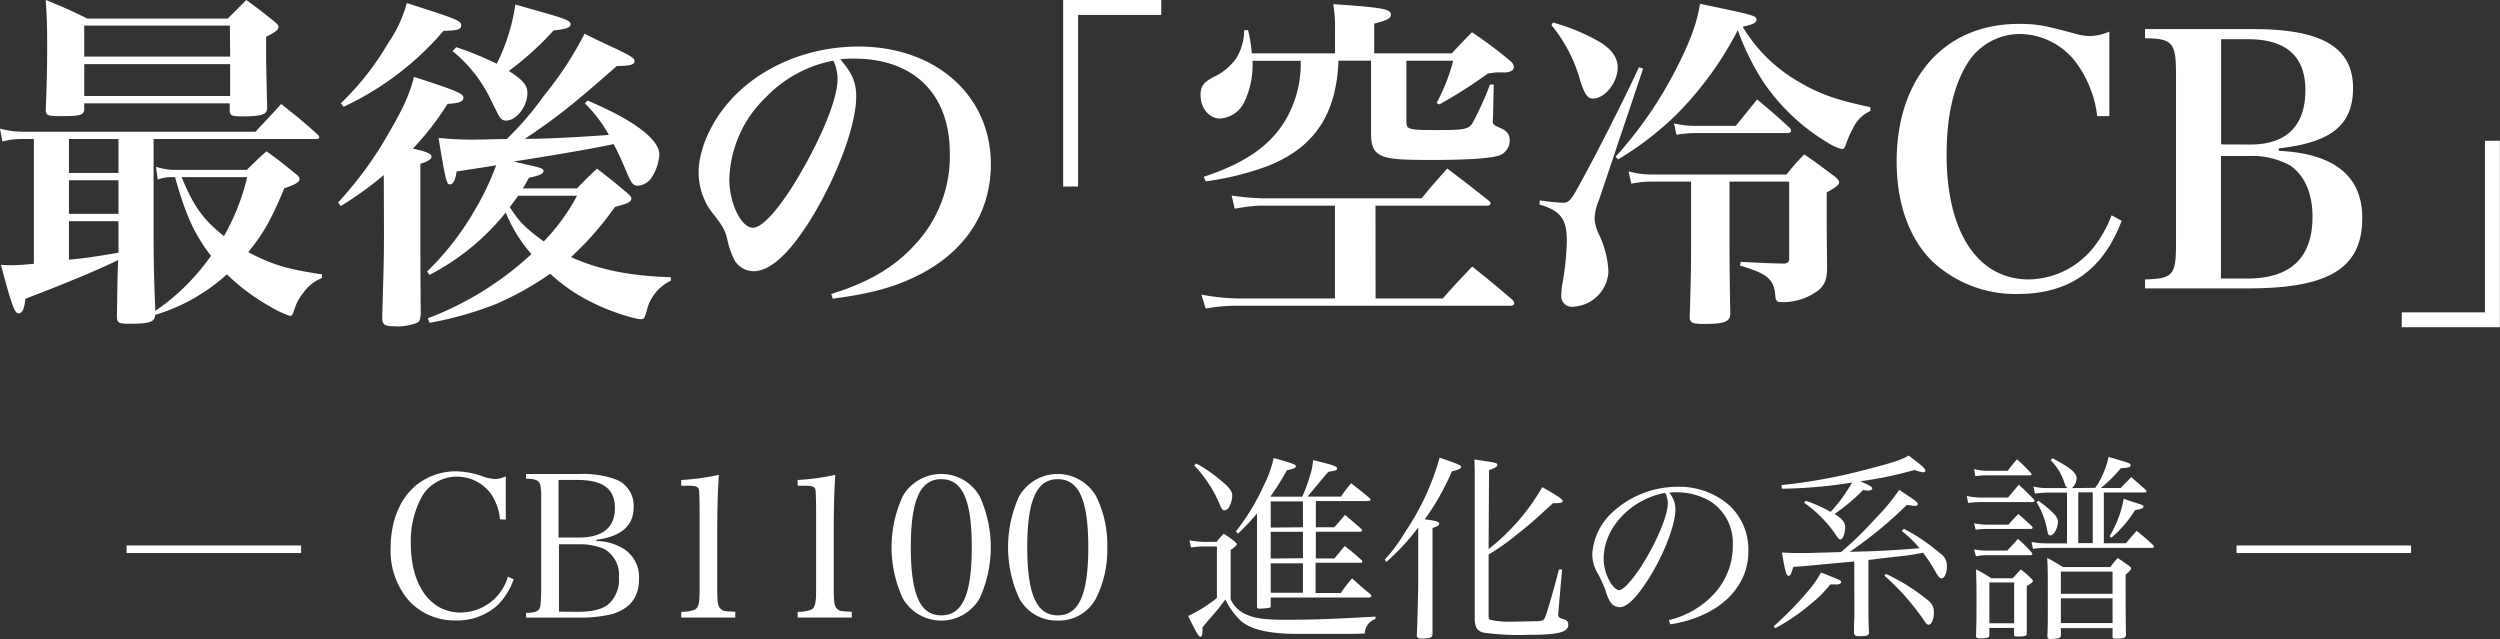
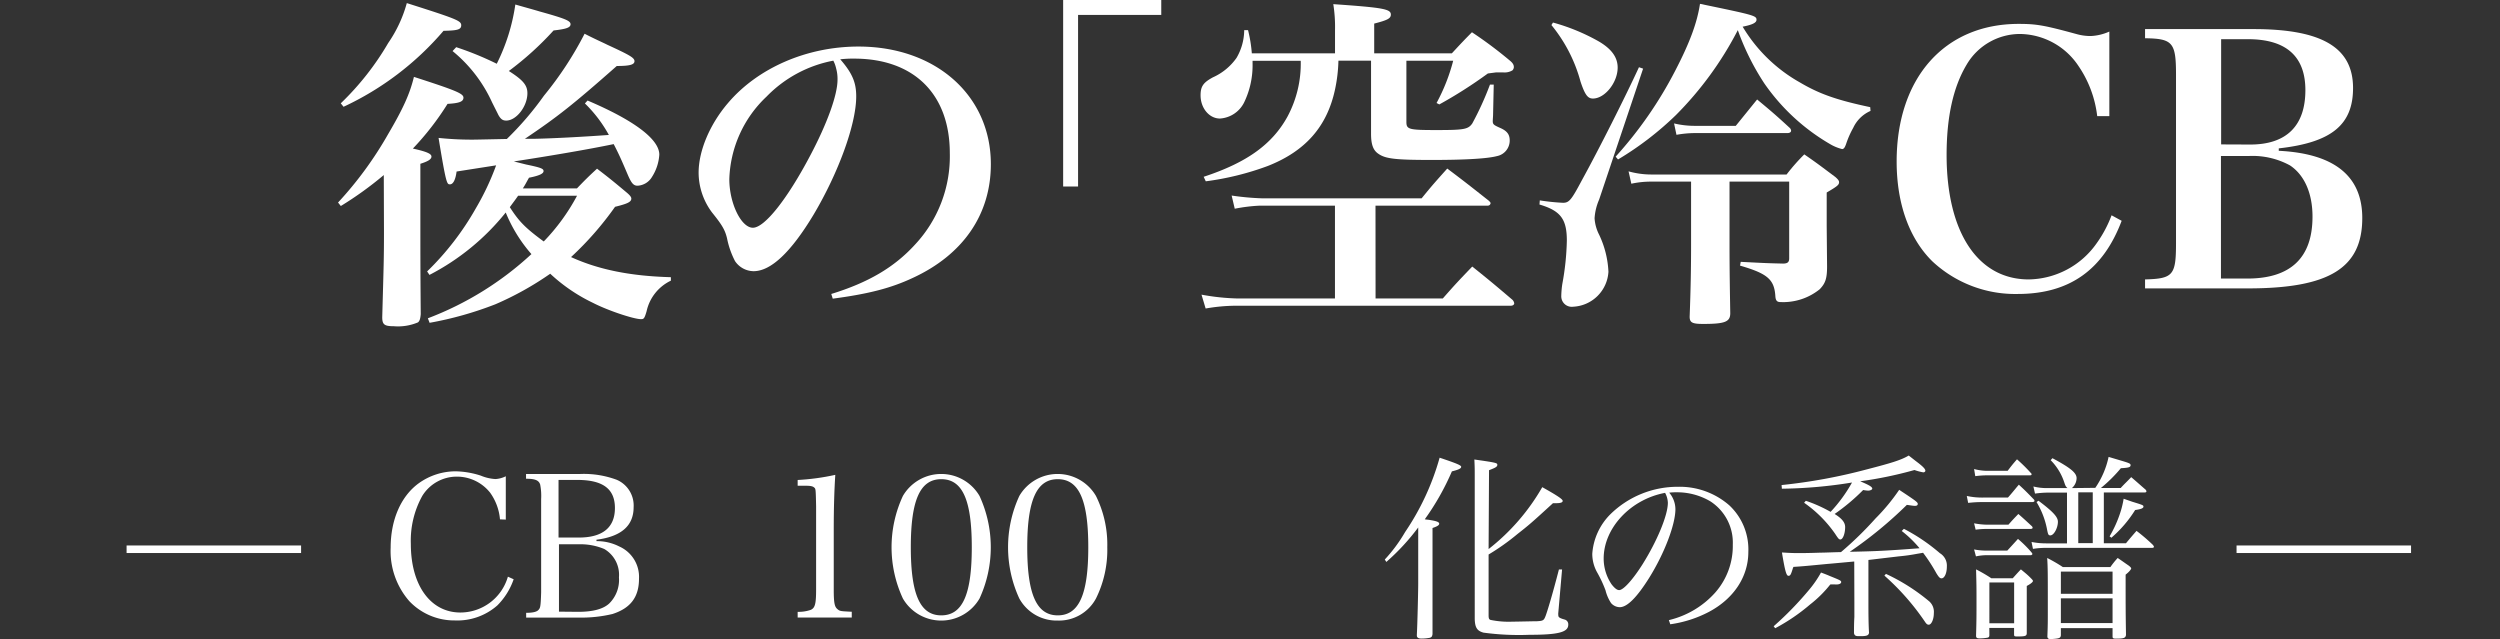
<svg xmlns="http://www.w3.org/2000/svg" viewBox="0 0 403.87 103.25">
  <rect x="0" y="0" width="403.87" height="103.25" fill="#333333" stroke="none" />
  <defs>
    <style>.cls-1{fill:#fff;}</style>
  </defs>
  <g id="Layer_2" data-name="Layer 2">
    <g id="レイヤー_3" data-name="レイヤー 3">
      <path class="cls-1" d="M48.64,89.34H20.45V88.12H48.64Z" />
      <path class="cls-1" d="M80.77,83.9a8.64,8.64,0,0,0-1.6-4.32A6.85,6.85,0,0,0,73.82,77a6.55,6.55,0,0,0-5.6,3.11,14.91,14.91,0,0,0-1.85,7.77c0,6.69,3.2,11.07,8,11.07a8,8,0,0,0,7.68-5.79l.93.42a11.09,11.09,0,0,1-2.63,4.22,9.77,9.77,0,0,1-6.88,2.43,10,10,0,0,1-7.36-3.13,12.29,12.29,0,0,1-3-8.61c0-4.48,1.63-8.29,4.51-10.4a10.23,10.23,0,0,1,6-1.95,14,14,0,0,1,4.06.7,7.07,7.07,0,0,0,2.37.55,4.34,4.34,0,0,0,1.66-.45v7Z" />
      <path class="cls-1" d="M85,99c1.09,0,1.73-.16,2-.48s.35-.42.42-2.82V80.63a9.46,9.46,0,0,0-.16-2.37c-.23-.67-.8-.92-2.28-.92v-.77h8.74a15.27,15.27,0,0,1,5.89.93,4.52,4.52,0,0,1,2.75,4.44c0,3-2,4.74-6,5.25v.23a7.93,7.93,0,0,1,3.68.86,5.38,5.38,0,0,1,3.19,5.21c0,3-1.4,4.77-4.28,5.7a21.65,21.65,0,0,1-5.41.58H85Zm8.52-12.16c3.84,0,5.82-1.63,5.82-4.77s-2-4.54-6.11-4.54h-3v9.31Zm-.13,12c2.33,0,4-.42,5-1.32a5.34,5.34,0,0,0,1.6-4.25,4.82,4.82,0,0,0-2.37-4.58,10,10,0,0,0-4.25-.76H90.3V98.81Z" />
-       <path class="cls-1" d="M110.05,98.84a5.92,5.92,0,0,0,2.11-.32c.7-.32.86-1,.86-3.3V81.75c-.06-2.78-.06-2.78-.32-3s-.64-.28-1.44-.28h-1.21v-.93a37.23,37.23,0,0,0,6.08-.83c-.16,2.52-.26,5.24-.26,9v9.5c0,2.15.13,2.79.58,3.17s.51.35,2.33.45v.93h-8.73Z" />
      <path class="cls-1" d="M128.86,98.84a5.94,5.94,0,0,0,2.12-.32c.7-.32.86-1,.86-3.3V81.75c-.06-2.78-.06-2.78-.32-3s-.64-.28-1.44-.28h-1.22v-.93a36.91,36.91,0,0,0,6.08-.83c-.16,2.52-.25,5.24-.25,9v9.5c0,2.15.13,2.79.57,3.17s.52.35,2.34.45v.93h-8.74Z" />
      <path class="cls-1" d="M145.86,80.12a7.17,7.17,0,0,1,12.38,0,19.77,19.77,0,0,1,0,16.57,7.16,7.16,0,0,1-12.38,0,19.67,19.67,0,0,1,0-16.57Zm6.2,19.29c3.43,0,4.93-3.36,4.93-11s-1.5-11-4.93-11-4.92,3.39-4.92,11S148.64,99.41,152.06,99.41Z" />
      <path class="cls-1" d="M164.67,80.12a7.17,7.17,0,0,1,12.38,0,17.66,17.66,0,0,1,1.83,8.29,17.67,17.67,0,0,1-1.83,8.28,6.78,6.78,0,0,1-6.17,3.56,6.88,6.88,0,0,1-6.21-3.56,19.77,19.77,0,0,1,0-16.57Zm6.21,19.29c3.42,0,4.93-3.36,4.93-11s-1.51-11-4.93-11-4.93,3.39-4.93,11S167.46,99.41,170.88,99.41Z" />
-       <path class="cls-1" d="M192.16,87.29a16.14,16.14,0,0,0,2.27.25h2.11a11.25,11.25,0,0,1,1.16-1.31,13.37,13.37,0,0,1,1.82,1.31c.22.2.29.29.29.39s-.39.57-1,.89v8a4.85,4.85,0,0,0,2.21,2.3c1.54.77,3.14,1,6.62,1,4.36,0,7.33-.1,14.56-.51V100a2.52,2.52,0,0,0-1.72,2.34c-1.38.06-1.83.06-3.4.06l-8.06,0c-4.26-.07-7-.74-8.57-2.11a11.75,11.75,0,0,1-2.5-3.46,28.4,28.4,0,0,1-2,2.53c-.87,1-1.16,1.34-1.7,2a5.71,5.71,0,0,1,0,.68c0,.54-.13.83-.35.83s-.7-.74-1.95-3.36a22.8,22.8,0,0,0,4.64-2.91V88.28h-2.18a16.62,16.62,0,0,0-2,.16Zm1.09-12.42a23.61,23.61,0,0,1,3.52,2.37c1.82,1.47,2.3,2.05,2.3,2.85a4.28,4.28,0,0,1-.48,1.76,1.06,1.06,0,0,1-.77.61c-.25,0-.44-.2-.64-.64a21,21,0,0,0-4.25-6.63Zm22.3,10.31c.77-.87,1-1.12,1.73-2,1.12.93,1.47,1.25,2.62,2.24a.44.44,0,0,1,.16.26c0,.13-.16.22-.35.22h-7.14v4.32h3c.68-.83.9-1.09,1.67-2a32.19,32.19,0,0,1,2.75,2.3.48.48,0,0,1,.1.23c0,.09-.1.16-.32.16h-7.24V95.8h4.07a27.27,27.27,0,0,1,1.82-2.37c1.35,1.22,1.76,1.57,3,2.59a1.2,1.2,0,0,1,.13.26c0,.13-.2.25-.42.25H205.28v1.28c0,.23,0,.29-.16.36s-1.38.16-1.66.16-.39-.1-.39-.36v-.19c0-.7,0-1.15,0-1.31V94.1l0-2.24V82.94A35.42,35.42,0,0,1,200,86.2l-.35-.35a35.06,35.06,0,0,0,4.45-7.3A18.27,18.27,0,0,0,205.76,74c1.12.28,2.62.73,3.23,1,.26.09.35.19.35.35s-.25.38-1.44.61a42.81,42.81,0,0,1-2.69,4.28l.07,0h5.09a19.61,19.61,0,0,0,1.12-3,10.73,10.73,0,0,0,.64-2.91c3.29.8,3.87,1,3.87,1.34s-.29.35-1.41.55c-.1.09-1.22,1.44-3.36,4h5.41a23.43,23.43,0,0,1,1.63-2.15c1.28,1,1.66,1.28,2.88,2.31.19.12.26.25.26.35s-.16.22-.39.22h-8.45v4.23Zm-5.06,0V81h-5.21v4.23Zm0,5V85.91h-5.21v4.32Zm-5.21,5.57h5.21V91h-5.21Z" />
      <path class="cls-1" d="M223.71,90.39A25.15,25.15,0,0,0,227,85.94a41.05,41.05,0,0,0,5.57-12c2.68.9,3.48,1.22,3.48,1.47s-.32.45-1.5.74a40.71,40.71,0,0,1-4.38,7.74,4,4,0,0,0,.54.07c1.28.19,1.79.35,1.79.64s-.45.48-1.08.7V97.11l0,3.17,0,2.17c-.06.36-.13.48-.42.58a7.18,7.18,0,0,1-1.37.13c-.48,0-.74-.16-.74-.48v-.16c.1-1.83.22-7.14.22-8.23V85.21a35.75,35.75,0,0,1-5.15,5.57Zm16.77-1.69a34.34,34.34,0,0,0,8.67-10c2.46,1.38,3.3,1.95,3.3,2.21s-.32.38-1.09.38h-.48c-3.46,3.17-3.87,3.52-5.76,5a36.75,36.75,0,0,1-4.64,3.29v9.79c0,.51.06.67.29.77a14.4,14.4,0,0,0,3.52.29c.6,0,3.48-.07,4-.07,1-.06,1.12-.12,1.41-.89S250.81,96,251.84,92h.51l-.61,7a1.46,1.46,0,0,0,0,.35c0,.35.13.48,1,.73a.79.79,0,0,1,.61.84c0,1.21-1.6,1.63-6.27,1.63a42.48,42.48,0,0,1-7.43-.35c-1.05-.29-1.37-.84-1.41-2.21V76.82c0-.89,0-1.44-.06-2.59,3.55.51,3.71.55,3.71.87s-.35.48-1.34.86Z" />
      <path class="cls-1" d="M269.6,100.18a14.53,14.53,0,0,0,7.49-4.45A11.39,11.39,0,0,0,279.93,88,7.94,7.94,0,0,0,276.32,81a10.55,10.55,0,0,0-5.54-1.47,7.87,7.87,0,0,0-1.12.06,4.17,4.17,0,0,1,1,2.66c0,2.5-1.79,7.17-4.22,11.07-2,3.2-3.58,4.77-4.77,4.77a1.9,1.9,0,0,1-1.41-.67,6.63,6.63,0,0,1-.89-2.05,20,20,0,0,0-1.41-3,6.15,6.15,0,0,1-.73-2.91,10,10,0,0,1,2.88-6.34,15.51,15.51,0,0,1,11-4.48,12.17,12.17,0,0,1,8.26,3,9.76,9.76,0,0,1,3.07,7.52c0,4-2.34,7.55-6.37,9.69a19.09,19.09,0,0,1-6.24,2Zm-10.53-10a7.46,7.46,0,0,0,1.28,4.22c.45.58.86.93,1.22.93.7,0,2.24-1.73,3.81-4.22,2.36-3.78,4.06-7.9,4.06-9.89a3.61,3.61,0,0,0-.45-1.6C263.42,80.66,259.07,85.3,259.07,90.23Z" />
      <path class="cls-1" d="M286.53,101.17a53,53,0,0,0,5.82-6,17.2,17.2,0,0,0,1.83-2.68c.6.22,1.08.41,1.37.54,1.73.7,1.89.77,1.89,1s-.29.39-.77.39h-.16a6.07,6.07,0,0,0-.83,0,19,19,0,0,1-3.26,3.23,31,31,0,0,1-5.64,3.84Zm1.28-22.81a88.19,88.19,0,0,0,13.76-2.53c3.87-1,5.56-1.5,6.78-2.24l1.15.9c1.19.89,1.54,1.28,1.54,1.57,0,.12-.16.25-.32.25a8.33,8.33,0,0,1-1.44-.38,63.87,63.87,0,0,1-8.77,1.82c1.44.61,1.95.9,1.95,1.19v0c0,.16-.32.32-.67.32a5.47,5.47,0,0,1-.8-.1,32.42,32.42,0,0,1-4.61,3.87c1.19.74,1.7,1.38,1.7,2.12,0,1-.35,2-.77,2-.22,0-.32-.1-.86-.93a20,20,0,0,0-5-5l.28-.32a22.83,22.83,0,0,1,4,1.79,24,24,0,0,0,3.46-4.74,75.2,75.2,0,0,1-11.33,1Zm11.74,12.35c-1.79.16-3.42.32-4.32.39-3.33.32-3.93.38-5.5.48a2.24,2.24,0,0,0-.16.44c-.26.8-.35,1-.64,1s-.51-.38-1.06-3.77c1,.06,1.6.1,2.59.1.55,0,1.76,0,3.62-.07.7,0,1.89-.06,3.33-.09A56.67,56.67,0,0,0,303,83.74a31.59,31.59,0,0,0,3.81-4.61c2.66,1.76,3,2,3,2.27s-.23.32-.48.32-.83-.1-1.28-.16a67,67,0,0,1-9.22,7.58c4.42-.09,5.79-.16,11.27-.57a18,18,0,0,0-2.88-2.79l.35-.35a30,30,0,0,1,5.82,3.94,2.34,2.34,0,0,1,1.12,2.17c0,1.06-.38,1.89-.86,1.89-.26,0-.45-.19-.87-.89a26.55,26.55,0,0,0-2.11-3.24l-.93.16a30.07,30.07,0,0,1-3,.42l-4.9.58v7c0,1.25,0,3.3.1,4.77-.07.41-.35.54-1.35.54h-.32c-.48,0-.67-.09-.76-.48,0-.8,0-1.66.06-2.62,0-1.89,0-2,0-2.37Zm5.12,2a31.58,31.58,0,0,1,6.85,4.32,2.26,2.26,0,0,1,.89,2c0,1-.38,1.89-.83,1.89-.22,0-.38-.13-.61-.48a39.5,39.5,0,0,0-6.55-7.45Z" />
      <path class="cls-1" d="M317.73,80.12a11.57,11.57,0,0,0,2.65.26h4c.8-.9,1-1.19,1.76-2.08,1.09,1,1.41,1.34,2.4,2.36a.39.39,0,0,1,.13.26c0,.1-.16.19-.35.19h-7.91c-.67,0-1.21,0-2.46.13Zm1.18-4.35a8.52,8.52,0,0,0,2,.29h3.42c.64-.84.84-1.09,1.51-1.86a26.06,26.06,0,0,1,2.24,2.21.28.28,0,0,1,.12.22c0,.1-.09.16-.28.16h-7a15.29,15.29,0,0,0-1.82.13Zm0,8.77a11.9,11.9,0,0,0,2,.22h3.55c.67-.77.9-1,1.6-1.73,1,.87,1.28,1.15,2.21,2a.71.71,0,0,1,.1.22c0,.13-.13.2-.42.2h-7a12.61,12.61,0,0,0-1.79.12Zm0,4.22a10.47,10.47,0,0,0,2,.19h3.36c.77-.83,1-1.09,1.73-1.89a19.52,19.52,0,0,1,2.14,2.12c.13.16.19.25.19.32s-.13.19-.25.19H321a8.66,8.66,0,0,0-1.79.19Zm2.47,13.82c0,.26-.07.35-.23.42a7.09,7.09,0,0,1-1.37.13c-.39,0-.55-.1-.55-.42v-.06c.07-2.47.07-3,.07-5.67,0-2,0-2.43-.07-5a24.76,24.76,0,0,1,2.47,1.44h3.45c.58-.64.74-.83,1.32-1.44.73.61,1,.8,1.63,1.44.25.25.32.35.32.44s-.16.36-1,.8v4.77l0,1.92v.9c0,.48-.2.57-1.44.57-.55,0-.61,0-.61-.38v-1h-4Zm0-1.89h4V94.1h-4Zm17.11-21.88a13.84,13.84,0,0,0,2.15-5c3.33,1,3.55,1,3.55,1.35s-.42.41-1.57.48a23.54,23.54,0,0,1-3.23,3.2h3.2c.7-.77,1-1,1.7-1.76.76.64,1.5,1.31,2.3,2a.44.44,0,0,1,.16.29c0,.13-.13.19-.29.19h-6.59v8.2h3.58c.74-.9,1-1.19,1.7-2A29.72,29.72,0,0,1,347.77,88a1,1,0,0,1,.2.32c0,.13-.13.19-.36.19H330.53a12.6,12.6,0,0,0-2.11.16l-.23-1.12a11.77,11.77,0,0,0,2.34.23h3.39v-8.2h-3.17a16,16,0,0,0-2,.16l-.26-1.15a8.86,8.86,0,0,0,2.24.26H334c-.29-.26-.32-.32-.57-1.06a9.12,9.12,0,0,0-2.15-3.45l.29-.32c2.91,1.56,3.9,2.36,3.9,3.23a2.17,2.17,0,0,1-.76,1.6Zm-9.18,2.08c2.34,1.76,3.14,2.62,3.14,3.39,0,1-.64,2.21-1.22,2.21-.32,0-.38-.13-.57-1.15A13.26,13.26,0,0,0,329,81.11Zm3.62,21.76c-.07.44-.23.51-1.67.6-.35,0-.51-.16-.51-.44.07-1.86.07-2.12.07-4.8,0-5.32,0-6.31-.1-7.87a24.5,24.5,0,0,1,2.53,1.47h7.68a13.09,13.09,0,0,1,1.18-1.47c.8.54,1,.7,1.79,1.24.26.2.39.36.39.45s-.2.45-.9,1c0,5,0,6.11.06,9.73-.06.51-.35.61-1.63.61-.41,0-.54-.07-.54-.32v-1.38h-8.35Zm8.35-10.31h-8.35v3.59h8.35Zm-8.35,4.32v4h8.35v-4Zm2.81-8.92h2.34v-8.2h-2.34Zm5.06-1.09a19.37,19.37,0,0,0,1.73-3.84,14.78,14.78,0,0,0,.54-2.24l1.38.48c1.76.54,1.82.57,1.82.8s-.35.41-1.34.54a19.5,19.5,0,0,1-3.84,4.48Z" />
      <path class="cls-1" d="M389.5,89.34H361.31V88.12H389.5Z" />
-       <path class="cls-1" d="M39.87,27.44c1.4-1.34,1.79-1.79,3.19-3,2.08,1.51,2.69,2,4.76,3.69.45.34.56.56.56.79,0,.5-.56.84-2.46,1.51-2.07,5-3.36,7.28-5.82,10.3,3.8,2,6.21,2.75,11.92,3.59l-.05.61a6.65,6.65,0,0,0-3,2.41,8,8,0,0,0-1.46,2.8c-.22.67-.39.9-.67.9a16.68,16.68,0,0,1-3.3-1.57,34,34,0,0,1-6.89-5.15,30,30,0,0,1-11.59,6.55C25,52,24.25,52.3,20.89,52.3c-1.74,0-2-.16-2-1.23C19,43.9,19,43.9,19.1,42c-3.53,1.74-8.74,3.86-15,6.27C3.92,50,3.58,50.62,3,50.62s-1-.84-2.85-7.84c.78.06,1.4.06,1.79.06,1,0,1.74-.06,3.53-.22V22.46H3.64a12.32,12.32,0,0,0-3.25.39L0,20.78a14.84,14.84,0,0,0,3.64.5H41.27c1.85-2,2.41-2.52,4.15-4.48,2.68,2.13,3.47,2.74,5.88,4.93a.85.85,0,0,1,.28.45c0,.16-.17.28-.45.28H24.81V37.52c0,4.14.05,7,.28,12.71a35.58,35.58,0,0,0,9-8.9C31.36,37.8,30,34.72,28.28,28.62h-.22a6.34,6.34,0,0,0-2.58.39l-.28-2.07a9.52,9.52,0,0,0,2.86.5ZM13.61,17.58c0,1-.56,1.18-3.7,1.18-2.29,0-2.52-.11-2.52-1.06.17-4.09.23-6.39.23-10.48,0-3.52-.06-4.53-.23-7.22,2.91,1.18,3.81,1.57,6.72,3H36.79c1.29-1.29,1.68-1.68,3-3,2,1.46,2,1.46,4.53,3.47.45.39.67.62.67.84,0,.51-.44.84-2,1.63V8.4c0,1.57.06,4.59.17,9,0,1.12-.84,1.4-4.14,1.4-1.57,0-1.91-.17-1.91-.9V16.69H13.61ZM11.14,27.94h8V22.46h-8Zm0,6.61h8V29.12h-8Zm0,7.39c2.13-.16,4.43-.5,8-1.12V35.73h-8Zm26-37.8H13.61v5H37.18ZM13.61,10.36v5.15H37.18V10.36ZM29.34,28.62c1.91,4.64,3.48,6.88,6.84,9.52a35.75,35.75,0,0,0,3.75-9.52Z" />
      <path class="cls-1" d="M62,28.28a56.44,56.44,0,0,1-6.94,5l-.45-.56a59.36,59.36,0,0,0,8.06-11c2.47-4.2,3.53-6.55,4.2-9.3,6.78,2.19,8,2.69,8,3.36s-.78.9-2.57,1A44.87,44.87,0,0,1,66.7,24c2.24.5,3,.84,3,1.29s-.56.78-1.79,1.17V37.24c0,2.46,0,6.94.06,13.5-.06.72-.17,1.12-.45,1.34a8.28,8.28,0,0,1-3.92.62c-1.51,0-1.85-.28-1.85-1.46.23-8.4.28-9.35.28-13.89ZM55.05,16.69a44.68,44.68,0,0,0,7.67-9.75,21.24,21.24,0,0,0,3-6.44c8.12,2.58,8.79,2.86,8.79,3.59s-.73.84-2.86.89A47.75,47.75,0,0,1,55.5,17.25Zm39.87-.45c7.39,3.14,11.59,6.22,11.59,8.74a7.53,7.53,0,0,1-1.17,3.58A2.88,2.88,0,0,1,103,30c-.67,0-1-.4-1.62-1.85-1-2.35-1.4-3.25-2.24-4.87-4.26.89-10.87,2-16.13,2.8l2,.5c2.41.5,2.8.67,2.8,1.06s-.61.73-2.35,1.07c-.45.78-.56,1.06-1,1.73h8.74c1.4-1.45,1.79-1.84,3.25-3.19,2.13,1.63,2.8,2.19,4.87,3.92.45.39.67.67.67.9,0,.56-.61.84-2.63,1.34a51.26,51.26,0,0,1-7.11,8.12c4.53,2.07,9.74,3.08,16.13,3.25v.56a7.17,7.17,0,0,0-3.92,4.93c-.34,1.17-.45,1.29-.9,1.29-1.18,0-5.38-1.4-7.78-2.64a27.47,27.47,0,0,1-6.89-4.7,50.23,50.23,0,0,1-8.85,4.93,56.7,56.7,0,0,1-10.64,3l-.28-.73A51.47,51.47,0,0,0,85.85,41.05a23.87,23.87,0,0,1-4.15-6.72A38.27,38.27,0,0,1,69.38,44.41L69,43.85a45.13,45.13,0,0,0,7.9-10.25,42,42,0,0,0,3.25-6.89l-6.39,1c-.17,1.34-.56,2.07-1.06,2.07s-.62,0-1.85-7.5a51.11,51.11,0,0,0,5.38.28c.33,0,.61,0,5.65-.11a50.26,50.26,0,0,0,6-7,56,56,0,0,0,6.56-10c1.62.84,2.91,1.4,3.69,1.79,3.53,1.63,4.37,2.08,4.37,2.64s-.73.78-2.86.78c-7.05,6.22-9.52,8.18-14.84,11.76h1.63c2.8-.06,7.22-.28,11.93-.62a21.61,21.61,0,0,0-3.87-5.09ZM73.7,7.62a50.7,50.7,0,0,1,6.55,2.68,31.21,31.21,0,0,0,3-9.57c1.74.5,3,.84,3.92,1.12,4.2,1.17,5,1.51,5,2.07s-.78.78-2.74,1a50.06,50.06,0,0,1-7.23,6.55c2.3,1.46,3,2.3,3,3.59,0,2.13-1.79,4.42-3.42,4.42-.56,0-.89-.22-1.29-.95-.16-.34-.28-.56-1-2a22.94,22.94,0,0,0-6.38-8.28Zm10,24c-.5.73-.73,1-1.34,1.85,1.51,2.35,2.52,3.36,5.48,5.54a32.73,32.73,0,0,0,5.38-7.39Z" />
      <path class="cls-1" d="M134.29,47.49c6-1.85,10.19-4.31,13.55-8a20.86,20.86,0,0,0,5.6-14.73c0-9.58-5.82-15.29-15.46-15.29a17.85,17.85,0,0,0-2.24.11c2,2.3,2.58,3.81,2.58,6,0,4.48-2.86,12.32-6.89,19.1-3.64,6.05-6.89,9.13-9.69,9.13a3.67,3.67,0,0,1-3-1.63,13.91,13.91,0,0,1-1.29-3.69c-.33-1.35-.78-2.13-2.41-4.15a10.77,10.77,0,0,1-2.18-6.44c0-3.52,1.79-7.78,4.7-11.2,4.82-5.71,12.77-9.18,21.12-9.18,12.48,0,21.39,7.9,21.39,19,0,8.12-4.48,14.62-12.6,18.37-3.47,1.63-7.06,2.58-12.94,3.36ZM123.82,15.62a19.1,19.1,0,0,0-6,13.33c0,3.87,1.91,7.84,3.81,7.84s5.55-4.65,9.19-11.53c2.8-5.27,4.48-9.92,4.48-12.38a6.38,6.38,0,0,0-.23-1.85,5,5,0,0,0-.45-1.23A20.3,20.3,0,0,0,123.82,15.62Z" />
      <path class="cls-1" d="M187.6,2.41H174.16V30.13h-2.41V0H187.6Z" />
      <path class="cls-1" d="M216.22,9.8a24.8,24.8,0,0,1-.56,4.7c-1.29,5.94-4.76,9.92-10.87,12.32a45.52,45.52,0,0,1-10,2.47l-.34-.73c7-2.3,11.09-5.26,13.55-9.74a18.12,18.12,0,0,0,2.13-9h-7.78v.45A13.79,13.79,0,0,1,201,16.52a4.7,4.7,0,0,1-3.92,2.63c-1.73,0-3.13-1.68-3.13-3.75,0-1.46.45-2.07,2-2.91a9.34,9.34,0,0,0,3.81-3.14A9,9,0,0,0,201,4.87h.62a22.55,22.55,0,0,1,.61,3.75h13.44V4.87a23.46,23.46,0,0,0-.28-4.2c8.07.56,9.3.79,9.3,1.68,0,.62-.51.9-2.69,1.46V8.62h12.54c1.4-1.51,1.85-2,3.25-3.41A68.05,68.05,0,0,1,244,9.86c.45.39.56.67.56,1a.82.82,0,0,1-.22.5,2.46,2.46,0,0,1-1.46.34l-1.23,0-1.29.17a73.48,73.48,0,0,1-7.84,5l-.45-.23a30,30,0,0,0,2.69-6.83h-7.56v9.86c0,1.23.34,1.34,4.82,1.34s5.15-.11,5.82-1.06a49,49,0,0,0,2.86-6.28h.61l-.11,5-.05.84c0,.56.11.67,1.12,1.12,1.17.5,1.62,1.06,1.62,2.07a2.56,2.56,0,0,1-2.07,2.52c-1.46.39-4.93.62-10.47.62-5.83,0-7.51-.17-8.68-1-.84-.56-1.18-1.51-1.18-3.24V9.8Zm6,38.42h10.86c2.07-2.36,2.69-3,4.76-5.16,2.8,2.24,3.7,3,6.5,5.38a1,1,0,0,1,.28.56c0,.22-.23.39-.56.39H199.53a28.88,28.88,0,0,0-4.76.45l-.67-2.24a36.21,36.21,0,0,0,5.88.62h15.68v-15h-12.1a27.19,27.19,0,0,0-4.09.5l-.5-2.13a42.65,42.65,0,0,0,4.93.45h25.76c1.73-2.13,2.29-2.74,4.14-4.81,2.91,2.18,3.81,2.91,6.72,5.2.17.17.28.28.28.4a.45.45,0,0,1-.5.39H222.21Z" />
      <path class="cls-1" d="M248.75,32.37a34,34,0,0,0,3.75.39c1,0,1.35-.45,3.08-3.7,2.75-5,7-13.44,9.19-18.2l.67.23-7.11,21.17a8.88,8.88,0,0,0-.73,3,6.67,6.67,0,0,0,.73,2.64,15.56,15.56,0,0,1,1.51,6,6,6,0,0,1-5.71,5.65,1.69,1.69,0,0,1-1.91-1.68,14.8,14.8,0,0,1,.17-2,42.76,42.76,0,0,0,.73-7c0-3.47-1-4.82-4.42-5.83Zm2.13-28.73a32.36,32.36,0,0,1,7.45,3.08c2.07,1.23,3,2.58,3,4.2,0,2.41-2.07,5-4,5-.84,0-1.29-.62-2-2.74a24.38,24.38,0,0,0-4.7-9.13Zm51.3,14.28a5.5,5.5,0,0,0-2.8,2.74,14.69,14.69,0,0,0-1.12,2.52c-.23.68-.4.9-.68.9a7.29,7.29,0,0,1-2-.84A33.16,33.16,0,0,1,285,13.44a40.32,40.32,0,0,1-4.26-8.57,55.32,55.32,0,0,1-10,13.72,50.69,50.69,0,0,1-9.35,7.17l-.39-.45a65.17,65.17,0,0,0,9.63-13.89c2.35-4.53,3.53-7.72,4-10.8,8.62,1.79,9.13,1.9,9.13,2.57,0,.45-.56.79-2.24,1.12a25.06,25.06,0,0,0,9.24,9c3.13,1.85,5.93,2.85,11.37,4ZM266.73,29.34a14.86,14.86,0,0,0-3.19.34l-.45-2a13.62,13.62,0,0,0,3.58.51h21.95a32.09,32.09,0,0,1,2.86-3.25c2.19,1.51,2.8,2,5,3.64.45.39.62.62.62.84,0,.45-.28.67-2,1.68v5.43l.06,6.5c0,2-.28,2.74-1.18,3.69a9.39,9.39,0,0,1-5.54,2.08,5.34,5.34,0,0,1-.68,0h-.11c-.56,0-.78-.22-.84-.89-.16-2.75-1.23-3.7-5.71-5l.11-.61c4.26.22,4.37.22,6.83.28.73,0,1-.23,1-.84V29.34h-9.64v10c0,4.31.06,7.61.12,11.25,0,1.4-.84,1.74-4.37,1.74-1.79,0-2.19-.22-2.19-1.18.17-4.53.23-7.78.23-11.7V29.34Zm17.13-13.27c2.41,2,3.08,2.58,5.21,4.54a.72.72,0,0,1,.28.5c0,.23-.22.39-.61.39h-15a16.9,16.9,0,0,0-2.91.28l-.39-1.84a14.54,14.54,0,0,0,3.42.39h6.55Z" />
      <path class="cls-1" d="M338.8,18.76a18,18,0,0,0-3-8.06,11.52,11.52,0,0,0-9.41-5.21,10,10,0,0,0-8.67,4.93c-2.19,3.64-3.25,8.51-3.25,14.61,0,12.43,5,20.11,13.27,20.11a13.64,13.64,0,0,0,10.92-5.77,19.35,19.35,0,0,0,2.46-4.59l1.63.89c-3,7.95-8.46,11.82-16.8,11.82a19.6,19.6,0,0,1-13.78-5.27c-3.75-3.69-5.77-9.35-5.77-16.12,0-13.5,7.73-22.24,19.71-22.24,2.92,0,4.15.23,9.3,1.63a8.34,8.34,0,0,0,2.35.33,8.2,8.2,0,0,0,3-.72V18.76Z" />
      <path class="cls-1" d="M346.53,45.14c4.53-.12,5-.68,5-5.83V12c0-5.15-.56-5.76-5-5.82V4.7h17.53c11.08,0,16.07,3,16.07,9.52,0,5.94-3.47,8.8-12,9.75v.39c9,.45,13.49,4.09,13.49,10.86,0,8.07-5.32,11.37-18.48,11.37H346.53Zm17-21.79c5.82,0,8.9-3,8.9-8.79,0-5.49-3.14-8.23-9.3-8.23h-4.31v17ZM363.05,45c7,0,10.53-3.36,10.53-10,0-3.75-1.29-6.72-3.64-8.28a12.62,12.62,0,0,0-6.61-1.52h-4.54V45Z" />
-       <path class="cls-1" d="M388,50.46h13.44V22.74h2.41V52.86H388Z" />
    </g>
  </g>
</svg>